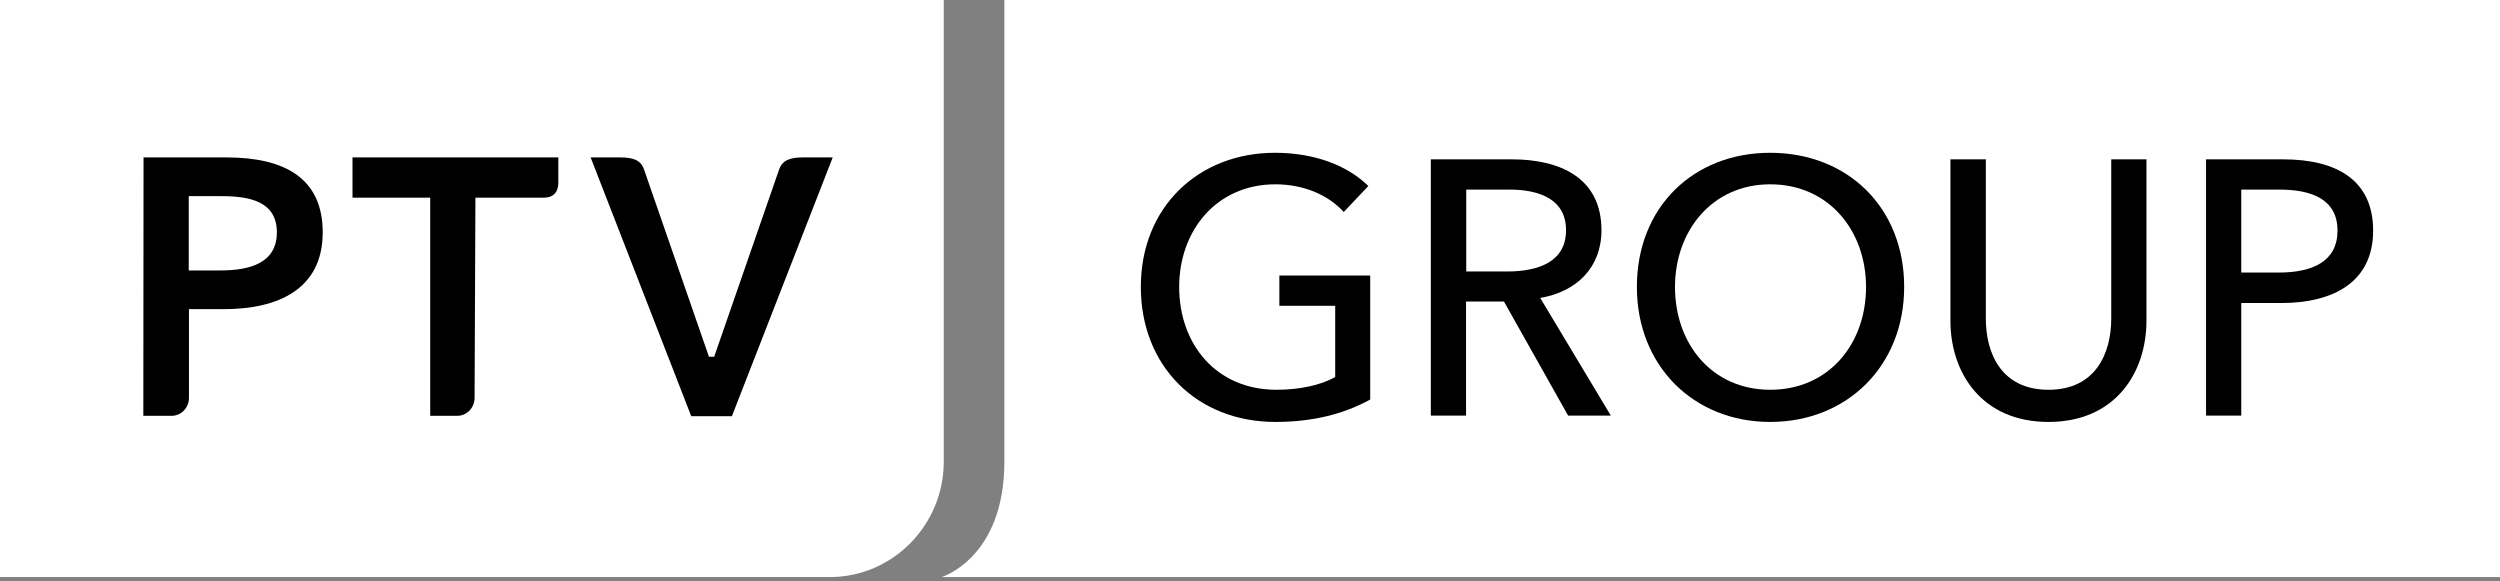
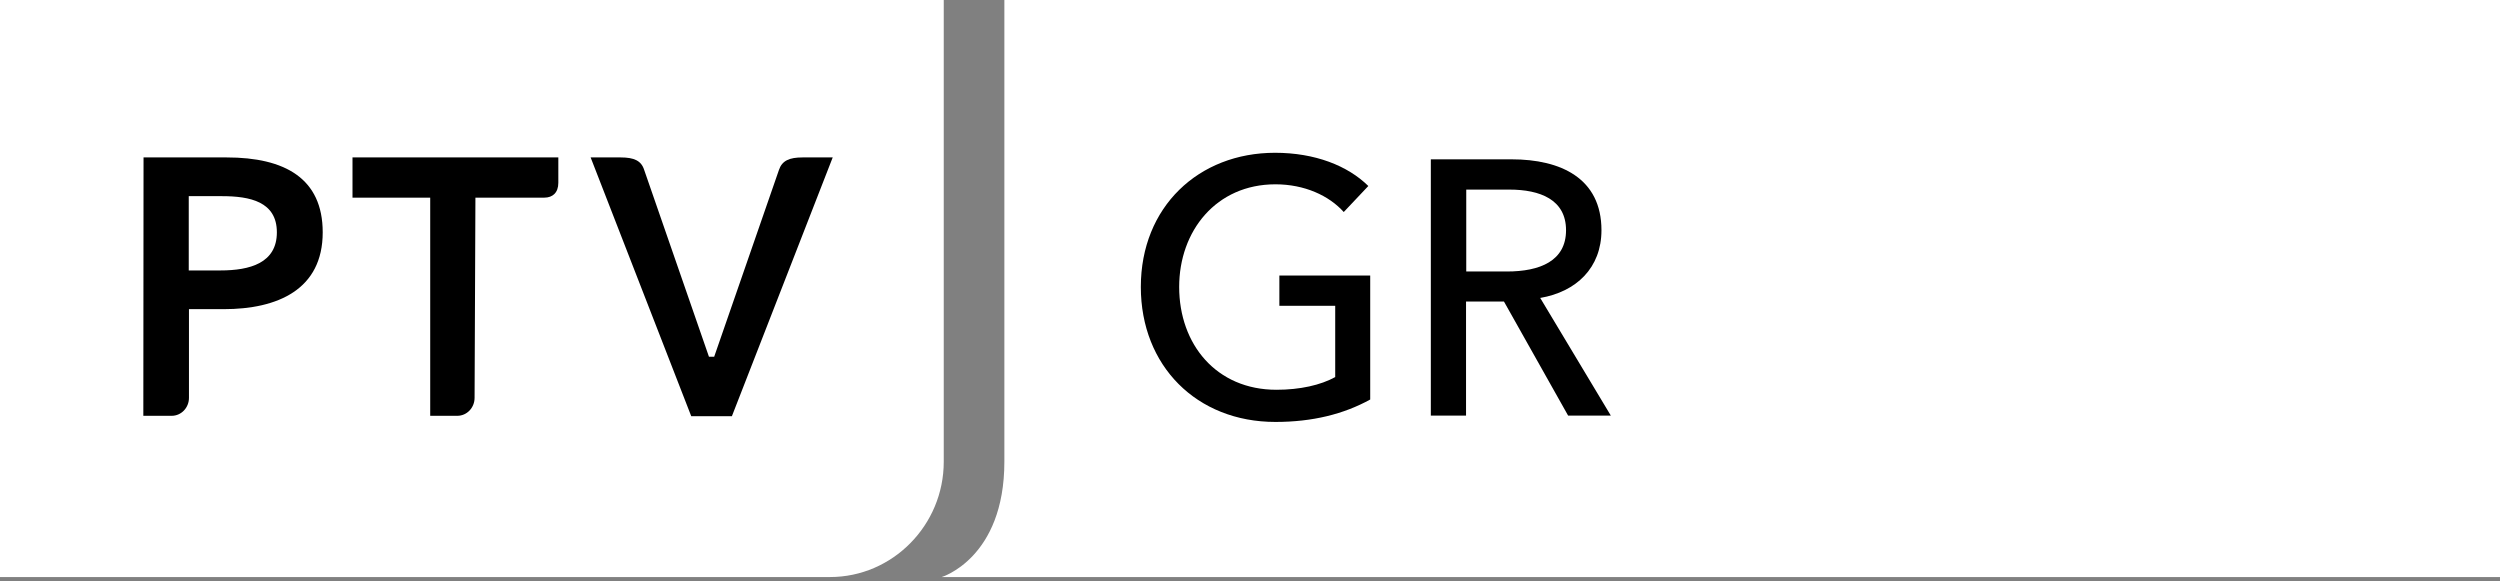
<svg xmlns="http://www.w3.org/2000/svg" width="142" height="33" viewBox="0 0 142 33" fill="none">
  <rect x="0" y="0" width="142" height="33" fill="#808080" stroke="none" />
  <path d="M57.048 0V26.226C57.048 31.707 53.487 32.776 53.487 32.776H142V0H57.048Z" fill="white" />
  <path d="M72.668 17.368H75.84V21.418C75.011 21.875 73.84 22.139 72.503 22.139C69.083 22.139 66.977 19.555 66.977 16.298C66.977 13.113 69.083 10.469 72.444 10.469C74.088 10.469 75.485 11.106 76.325 12.043L77.721 10.565C76.55 9.411 74.692 8.678 72.42 8.678C68.077 8.678 64.799 11.755 64.799 16.298C64.799 20.781 67.971 23.966 72.444 23.966C74.55 23.966 76.325 23.522 77.828 22.692V15.649H72.668V17.368Z" fill="black" />
-   <path d="M119.919 18.089C119.919 20.084 119.02 22.139 116.357 22.139C113.683 22.139 112.795 20.084 112.795 18.089V9.05H110.784V18.209C110.784 21.19 112.571 23.966 116.357 23.966C120.132 23.966 121.919 21.19 121.919 18.209V9.05H119.919V18.089Z" fill="black" />
  <path fill-rule="evenodd" clip-rule="evenodd" d="M91.495 23.606H89.069L85.425 17.127H83.271V23.606H81.271V9.05H85.863C88.643 9.05 90.963 10.12 90.963 13.077C90.963 15.216 89.531 16.575 87.484 16.923L91.495 23.606ZM85.59 15.421C87.472 15.421 88.951 14.82 88.951 13.077C88.951 11.334 87.472 10.769 85.732 10.769H83.283V15.421H85.59Z" fill="black" />
-   <path fill-rule="evenodd" clip-rule="evenodd" d="M134.794 13.101C134.794 16.01 132.545 17.212 129.575 17.212H127.303V23.606H125.303V9.05H129.67C132.77 9.05 134.794 10.264 134.794 13.101ZM132.77 13.101C132.77 11.346 131.35 10.769 129.469 10.769H127.303V15.481H129.433C131.397 15.481 132.77 14.82 132.77 13.101Z" fill="black" />
-   <path fill-rule="evenodd" clip-rule="evenodd" d="M108.157 16.298C108.157 20.781 104.914 23.966 100.548 23.966C96.193 23.966 92.975 20.781 92.975 16.298C92.975 11.755 96.193 8.678 100.548 8.678C104.914 8.678 108.157 11.755 108.157 16.298ZM105.991 16.298C105.991 13.113 103.885 10.469 100.548 10.469C97.246 10.469 95.14 13.113 95.14 16.298C95.14 19.555 97.258 22.139 100.548 22.139C103.861 22.139 105.991 19.555 105.991 16.298Z" fill="black" />
  <path d="M0 0V32.776H47.144C50.694 32.776 53.605 29.832 53.605 26.226V0H0Z" fill="white" />
  <path d="M20.022 11.226H24.436V23.618H25.974C26.518 23.618 26.956 23.161 26.956 22.596L27.004 11.226H30.921C31.394 11.226 31.713 10.938 31.713 10.385V8.942H20.022V11.226Z" fill="black" />
  <path d="M44.245 9.651L40.565 20.264H40.269L36.589 9.651C36.423 9.123 36.009 8.942 35.252 8.942H33.548L39.263 23.642H41.571L47.298 8.942H45.582C44.837 8.942 44.422 9.123 44.245 9.651Z" fill="black" />
  <path fill-rule="evenodd" clip-rule="evenodd" d="M18.33 13.197C18.33 16.442 15.774 17.56 12.709 17.56H10.733V22.596C10.733 23.161 10.295 23.618 9.751 23.618H8.141L8.153 8.942H12.875C16.176 8.942 18.33 10.132 18.33 13.197ZM15.726 13.197C15.726 11.454 14.2 11.142 12.602 11.142H10.721V15.361H12.52C14.2 15.361 15.726 14.94 15.726 13.197Z" fill="black" />
</svg>